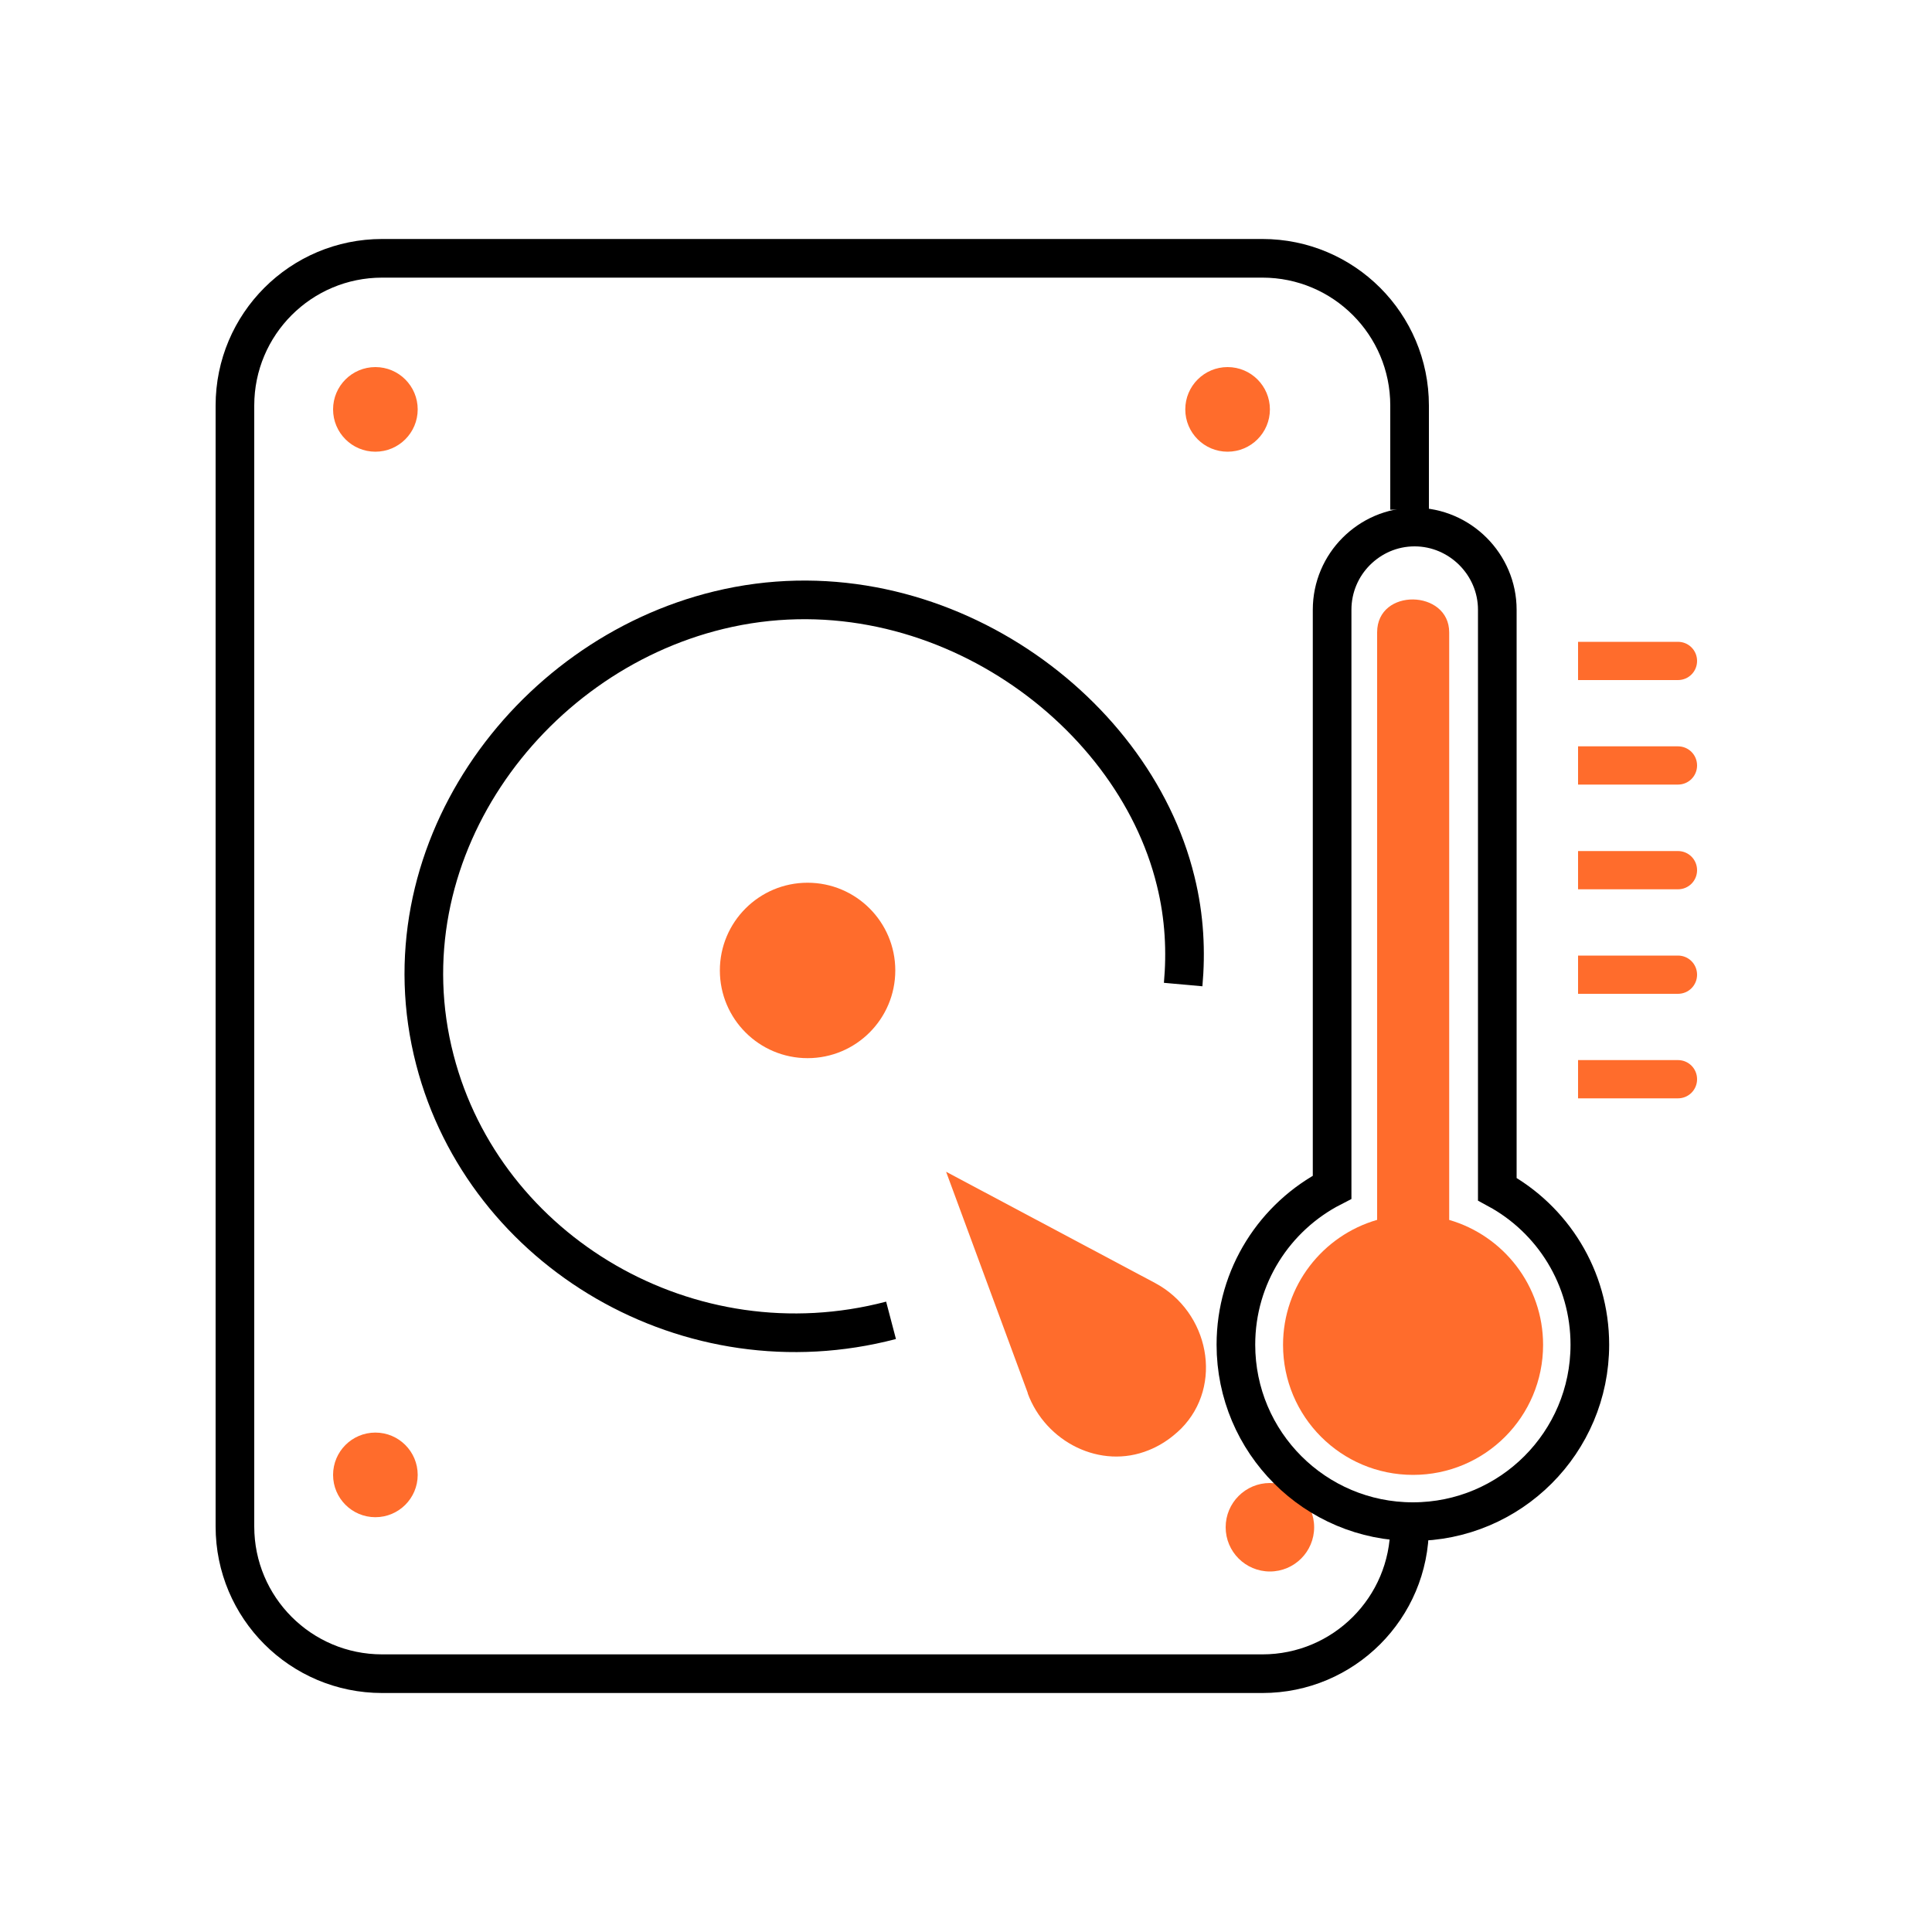
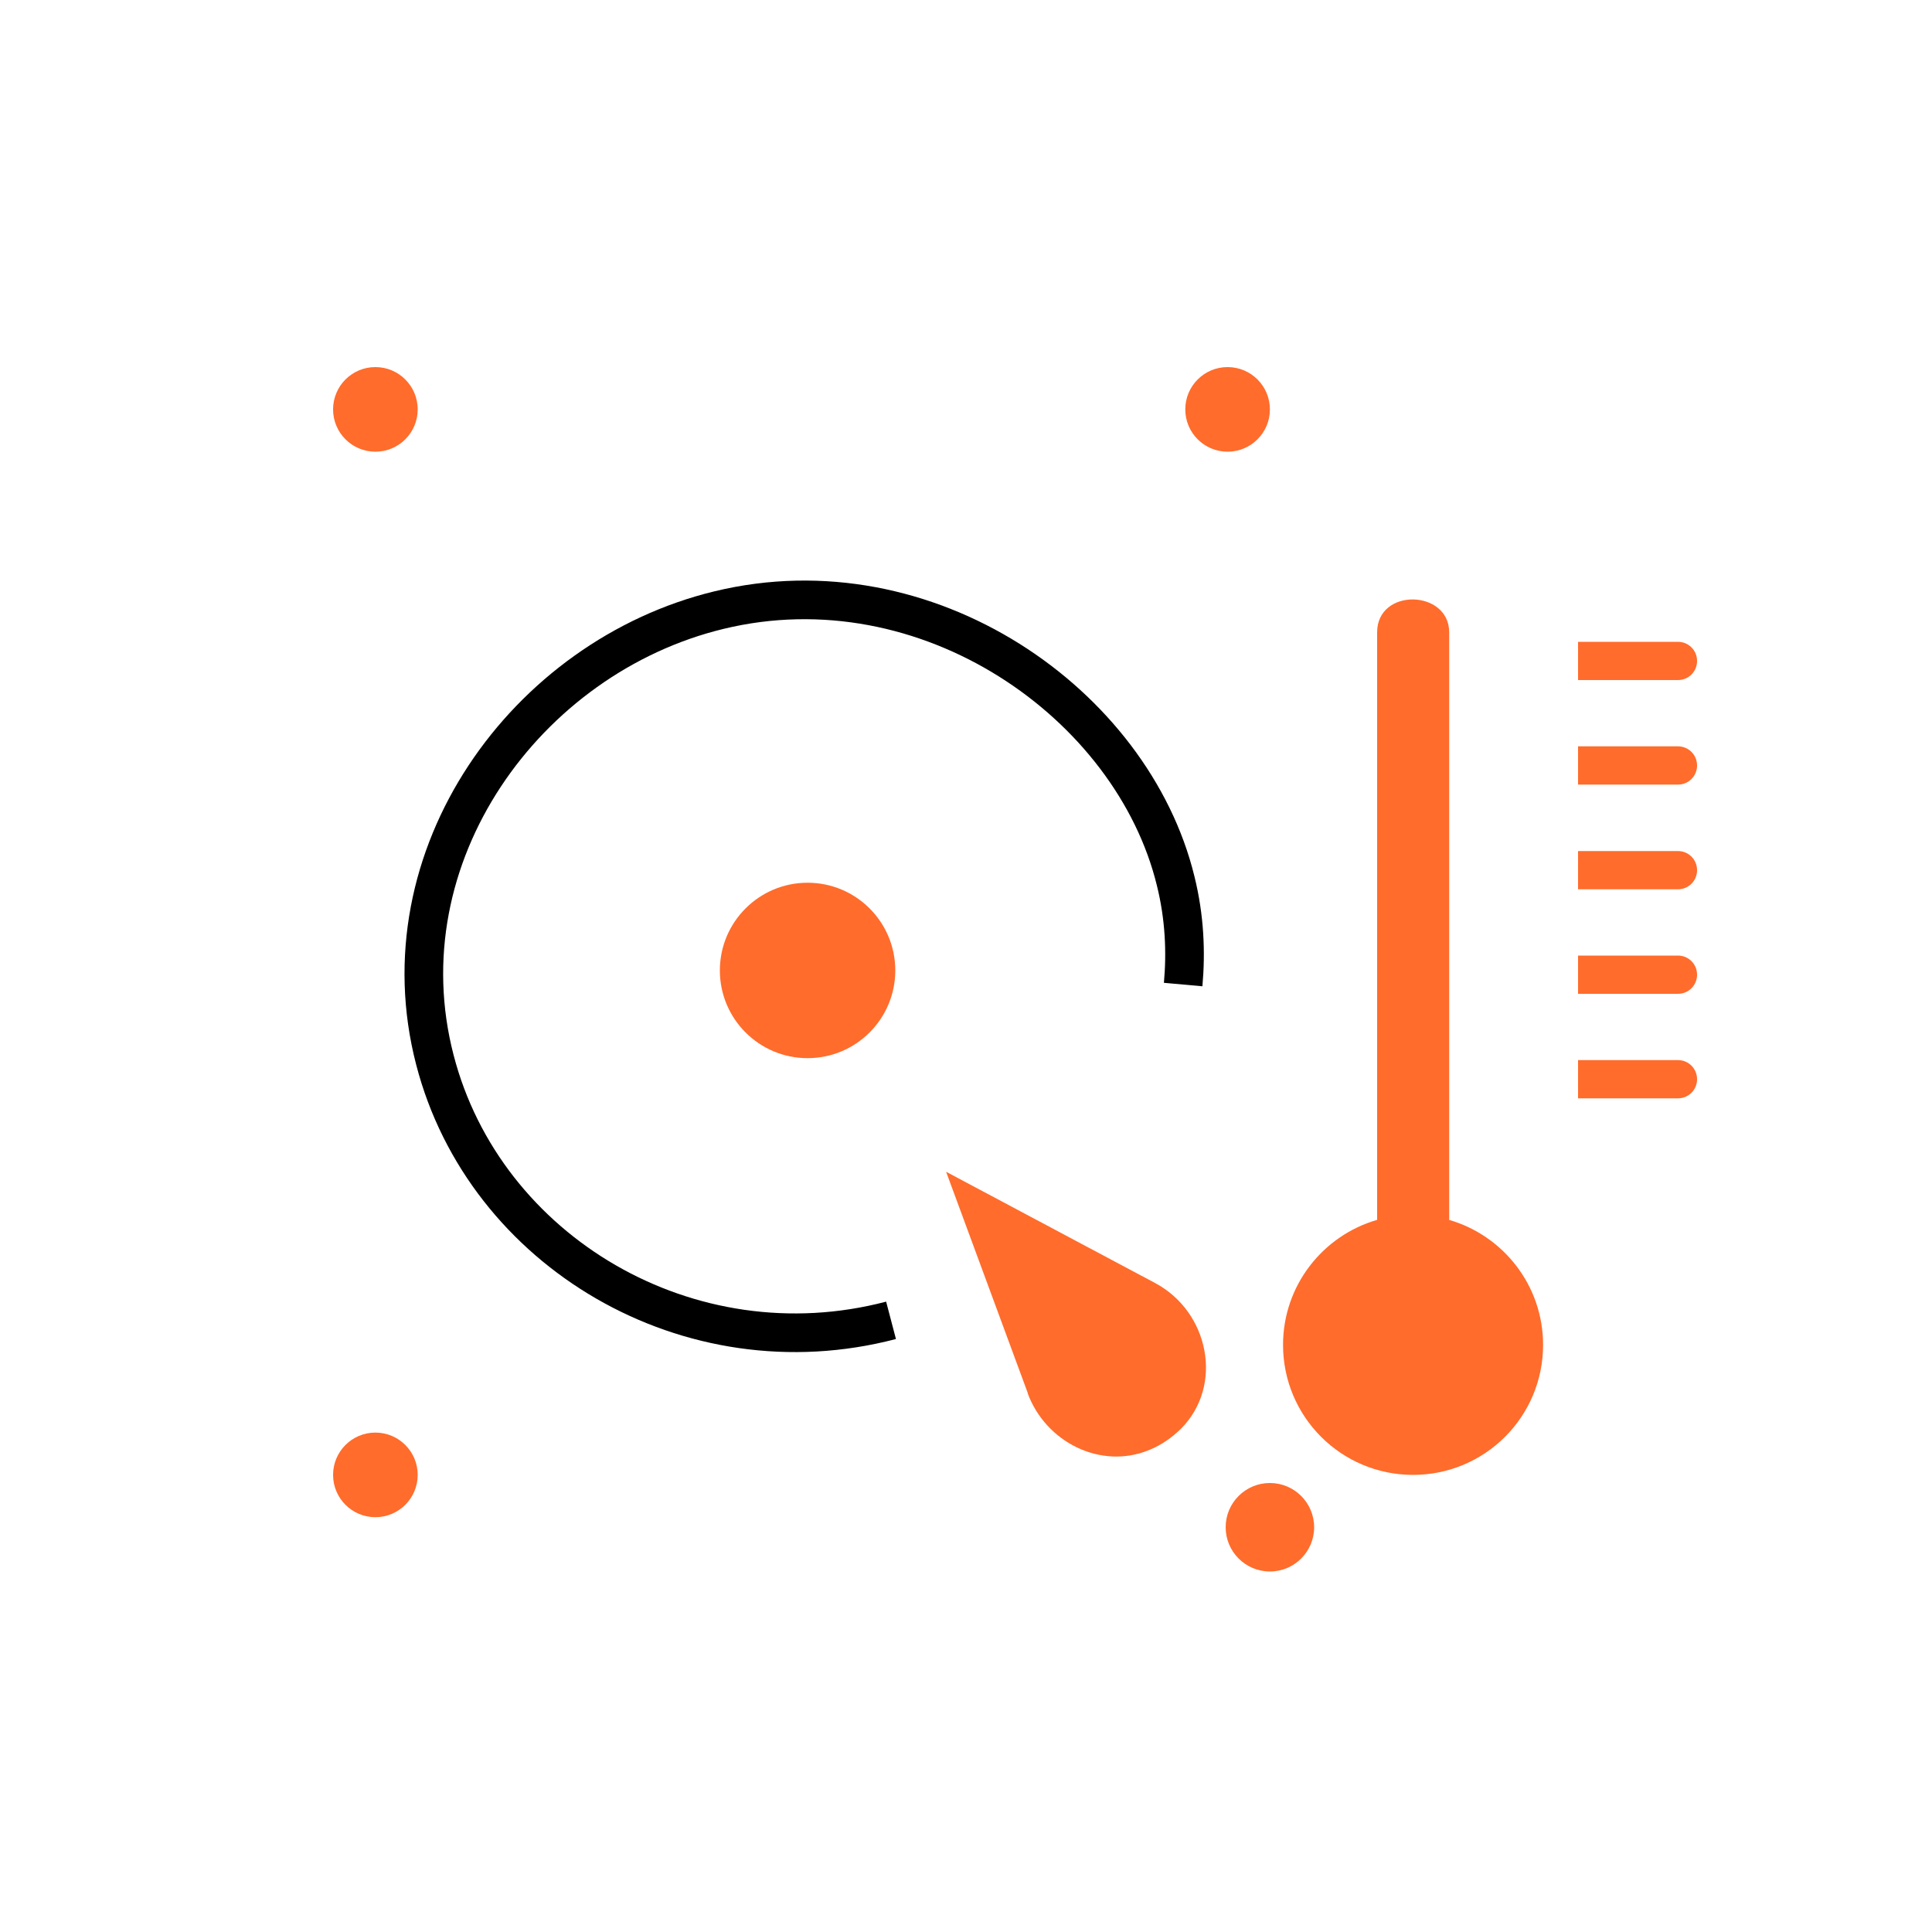
<svg xmlns="http://www.w3.org/2000/svg" id="drive-temperature" viewBox="0 0 100 100">
-   <path d="M72.96,79.01c0,4.21-3.41,7.62-7.62,7.62H19.78c-4.21,0-7.62-3.41-7.62-7.62V20.99c0-4.21,3.41-7.62,7.62-7.62h45.56c4.21,0,7.62,3.41,7.62,7.62v5.39" style="fill: none; stroke: #000; stroke-width: 2px;" />
  <circle cx="19.43" cy="76.34" r="2.19" style="fill: #ff6c2c;" />
  <circle cx="65.73" cy="79.05" r="2.29" style="fill: #ff6c2c;" />
  <circle cx="63.54" cy="21.19" r="2.19" style="fill: #ff6c2c;" />
  <circle cx="19.43" cy="21.19" r="2.19" style="fill: #ff6c2c;" />
  <circle cx="41.8" cy="50.23" r="4.54" style="fill: #ff6c2c;" />
  <path d="M61.24,50.96c.15-1.67.08-3.48-.39-5.37-2.24-9.16-12.85-16.63-23.64-14.01-9.99,2.42-17.44,12.73-14.7,23.28,2.57,9.93,13.17,16.22,23.61,13.48" style="fill: none; stroke: #000; stroke-width: 2px;" />
  <path d="M53.19,72.11c.93,2.53,3.77,3.97,6.27,2.95.45-.18.89-.44,1.29-.77.13-.11.26-.22.38-.34,2.22-2.24,1.45-6.05-1.34-7.54l-10.82-5.76,4.23,11.46Z" style="fill: #ff6c2c;" />
-   <path d="M77.5,31.56c0-1.17-.48-2.24-1.26-3.02-.77-.77-1.84-1.26-3.02-1.26s-2.24.48-3.02,1.26c-.77.77-1.25,1.84-1.25,3.02v29.89c-2.96,1.52-4.98,4.6-4.98,8.15,0,5.06,4.1,9.16,9.16,9.16s9.16-4.1,9.16-9.16c0-3.47-1.93-6.5-4.79-8.05v-30h0Z" style="fill: none; fill-rule: evenodd; stroke: #000; stroke-width: 2px;" />
  <path d="M81.68,35.2v-1.98h5.17c.55,0,.99.44.99.99s-.44.99-.99.99h-5.17ZM81.68,40.61v-1.98h5.17c.55,0,.99.44.99.99s-.44.99-.99.99h-5.17ZM81.68,46.03v-1.98h5.17c.55,0,.99.44.99.99s-.44.99-.99.99h-5.17ZM81.68,51.44v-1.98h5.17c.55,0,.99.44.99.99s-.44.99-.99.99h-5.17ZM81.68,56.85v-1.98h5.17c.55,0,.99.44.99.99s-.44.99-.99.99h-5.17Z" style="fill: #ff6c2c; fill-rule: evenodd;" />
  <path d="M75,63.14c2.81.81,4.87,3.4,4.87,6.47,0,3.72-3.01,6.73-6.73,6.73s-6.73-3.01-6.73-6.73c0-3.07,2.06-5.66,4.87-6.47v-30.41c0-2.32,3.73-2.22,3.73,0,0,0,0,30.41,0,30.41Z" style="fill: #ff6c2c; fill-rule: evenodd;" />
</svg>